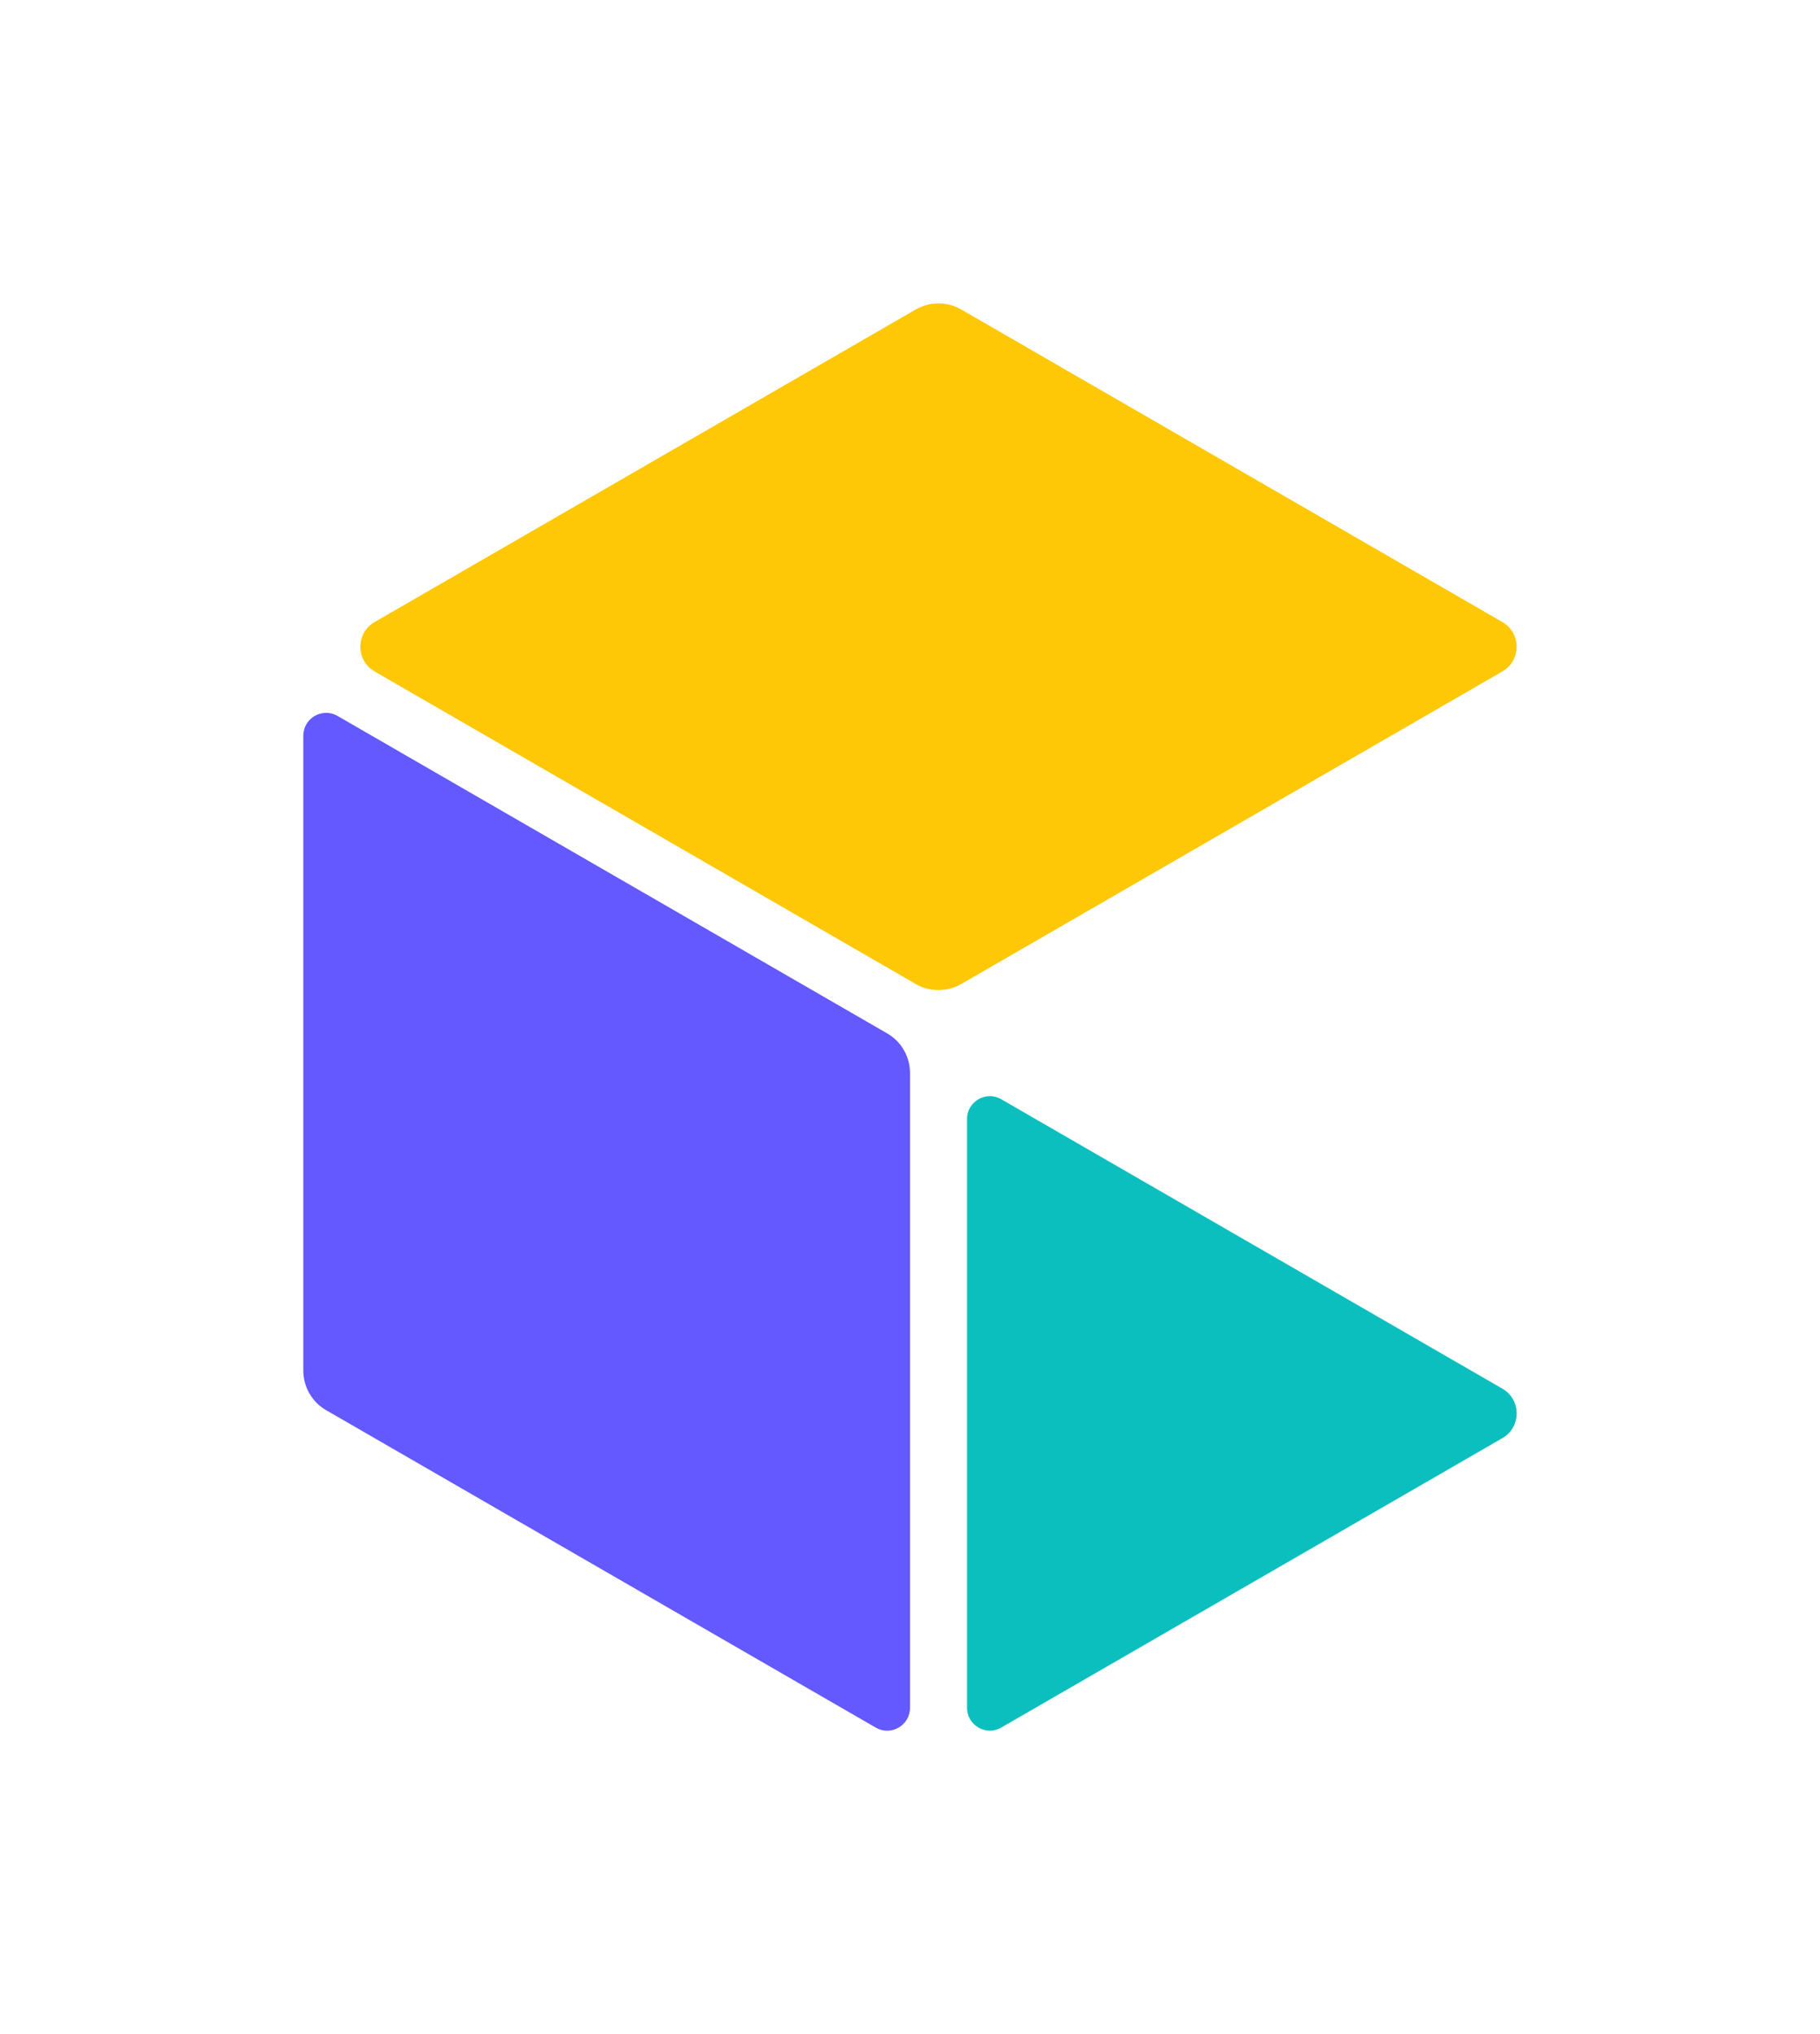
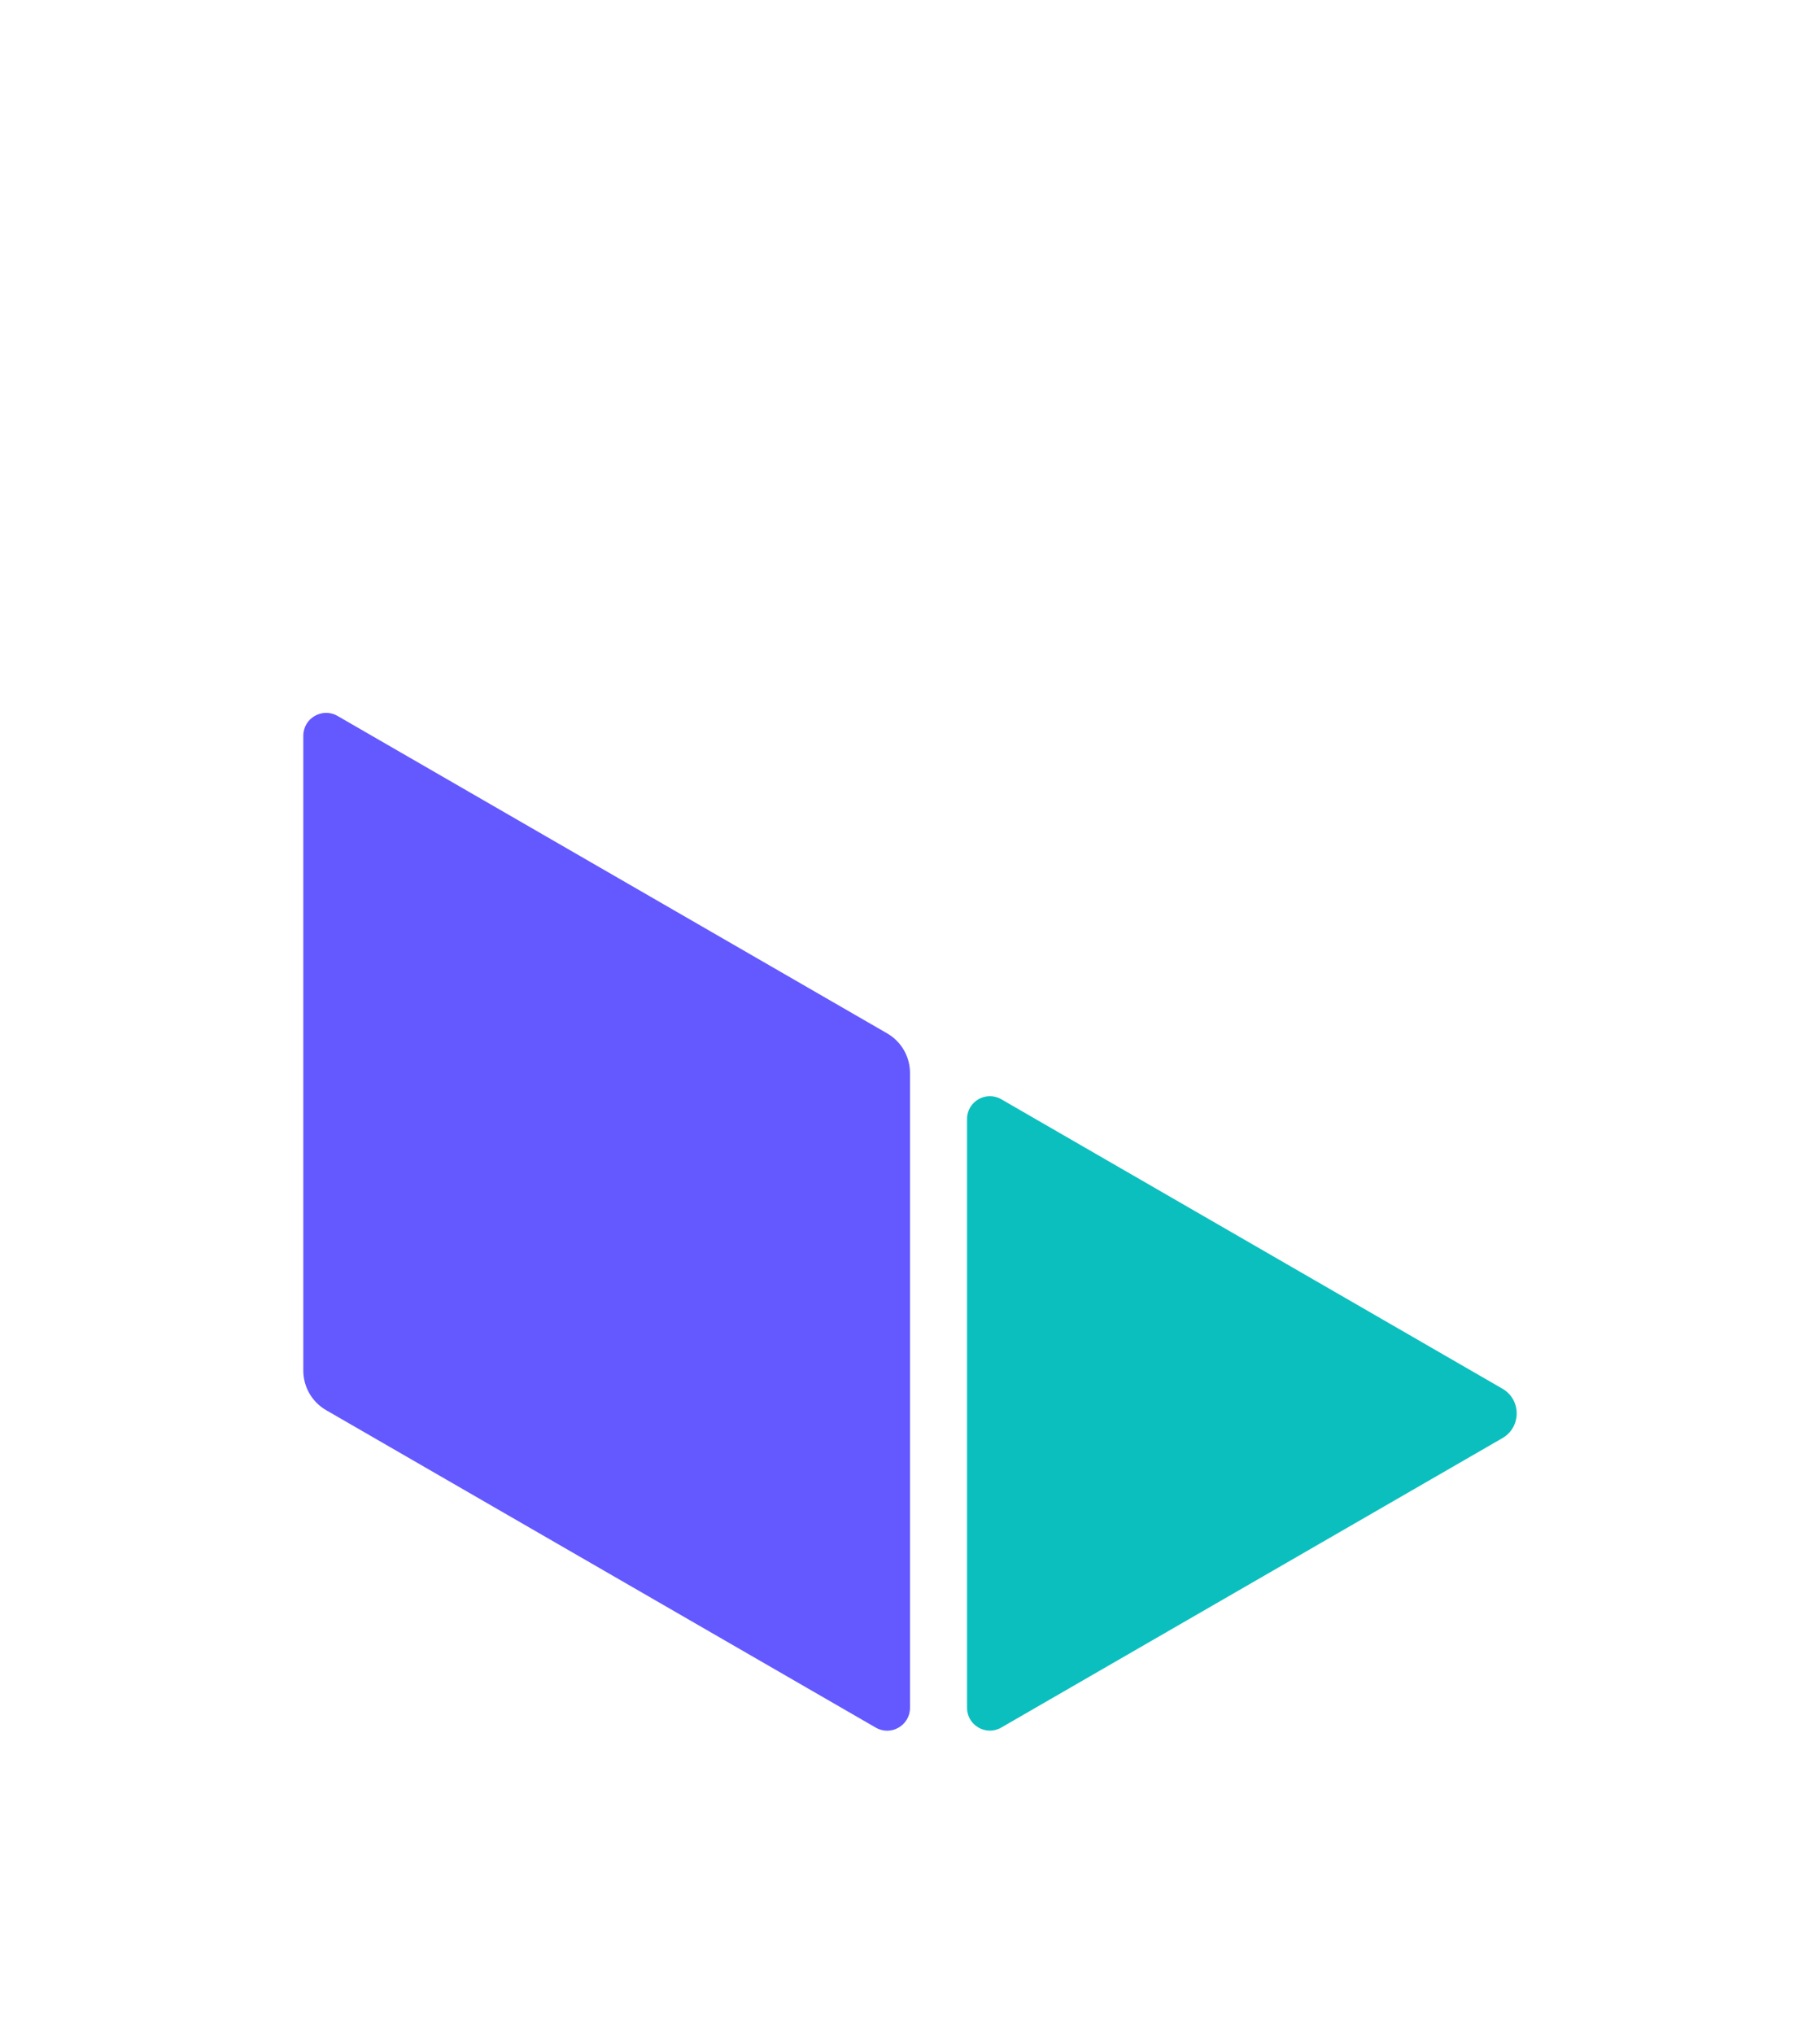
<svg xmlns="http://www.w3.org/2000/svg" id="Logos" viewBox="0 0 298.34 333.32">
  <defs>
    <style>
      .cls-1 {
        fill: #6359ff;
      }

      .cls-1, .cls-2, .cls-3 {
        stroke-width: 0px;
      }

      .cls-2 {
        fill: #0bbfbf;
      }

      .cls-3 {
        fill: #ffc806;
      }
    </style>
  </defs>
  <path class="cls-1" d="m49.72,224.6v-104.04c0-2.88,3.12-4.68,5.61-3.24l90.1,52.02c2.32,1.34,3.74,3.81,3.74,6.48v104.04c0,2.88-3.12,4.68-5.61,3.24l-90.1-52.02c-2.32-1.34-3.74-3.81-3.74-6.48Z" />
-   <path class="cls-3" d="m61.41,101.93l88.69-51.21c2.32-1.34,5.17-1.34,7.48,0l88.69,51.21c3.12,1.8,3.12,6.3,0,8.1l-88.69,51.21c-2.32,1.34-5.17,1.34-7.48,0l-88.69-51.21c-3.12-1.8-3.12-6.3,0-8.1Z" />
  <path class="cls-2" d="m158.52,279.85v-96.48c0-2.88,3.12-4.68,5.61-3.24l82.15,47.43c3.12,1.8,3.12,6.3,0,8.1l-82.15,47.43c-2.49,1.44-5.61-.36-5.61-3.24Z" />
</svg>